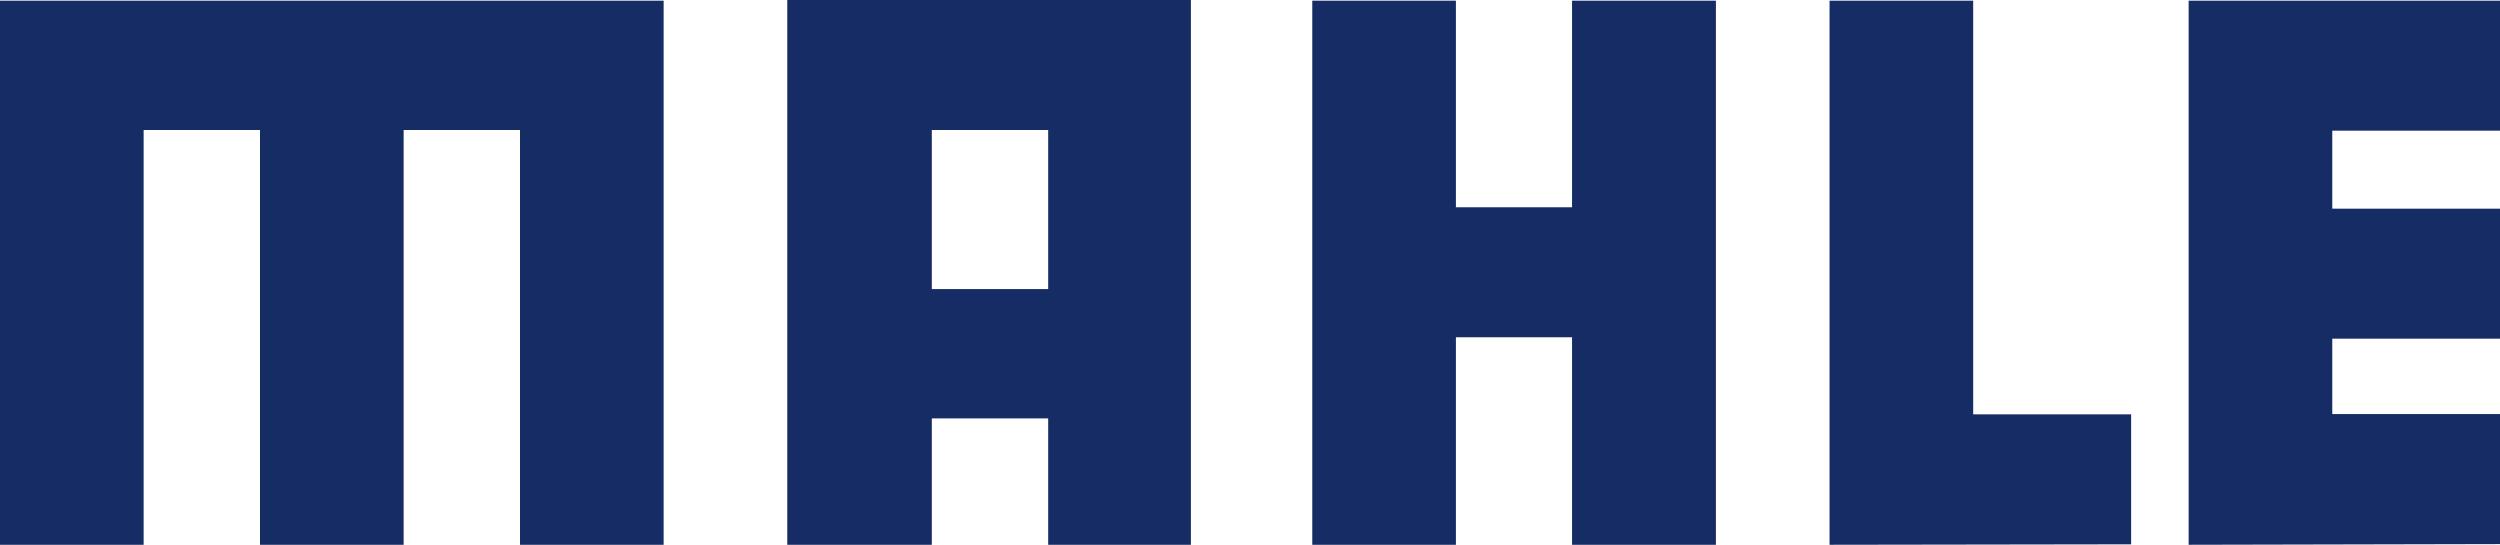
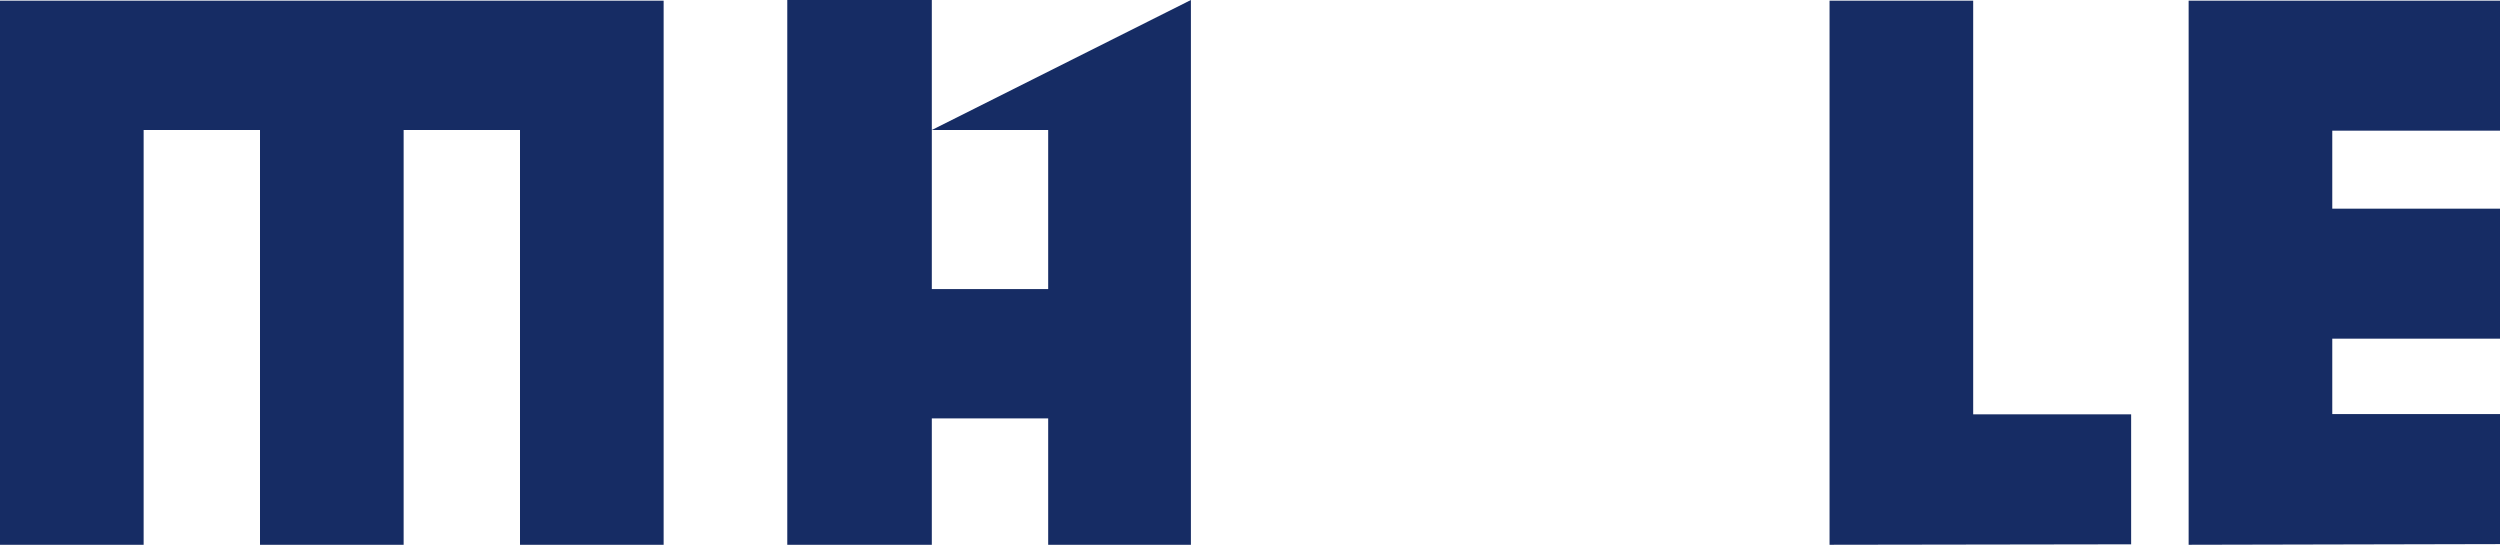
<svg xmlns="http://www.w3.org/2000/svg" viewBox="0 0 110 23.97">
  <defs>
    <style>.cls-1{fill:#162c64;}</style>
  </defs>
  <title>mahle</title>
  <g id="Capa_2" data-name="Capa 2">
    <g id="Capa_1-2" data-name="Capa 1">
      <polygon class="cls-1" points="0 0.03 0 23.97 6.32 23.97 6.32 5.72 11.44 5.72 11.44 23.97 17.76 23.97 17.76 5.72 22.88 5.72 22.88 23.97 29.2 23.97 29.2 0.03 0 0.03" />
-       <path class="cls-1" d="M41,5.72h5.12v7H41ZM50.37,0V0H38.71V0H34.64V24H41V18.41h5.12V24H52.4V0Z" />
-       <polygon class="cls-1" points="69.17 0.03 69.17 9.12 64.06 9.12 64.06 0.03 57.74 0.03 57.74 23.97 64.06 23.97 64.06 14.84 69.17 14.84 69.17 23.97 75.5 23.97 75.5 0.03 69.17 0.03" />
+       <path class="cls-1" d="M41,5.72h5.12v7H41ZV0H38.71V0H34.64V24H41V18.41h5.12V24H52.4V0Z" />
      <polygon class="cls-1" points="93.77 18.23 86.82 18.23 86.82 0.03 80.5 0.03 80.5 23.97 93.77 23.95 93.77 18.23" />
      <polygon class="cls-1" points="110 5.75 110 0.03 96.3 0.03 96.3 23.97 110 23.94 110 18.22 102.62 18.22 102.62 14.9 110 14.9 110 9.18 102.62 9.18 102.62 5.75 110 5.75" />
    </g>
  </g>
</svg>